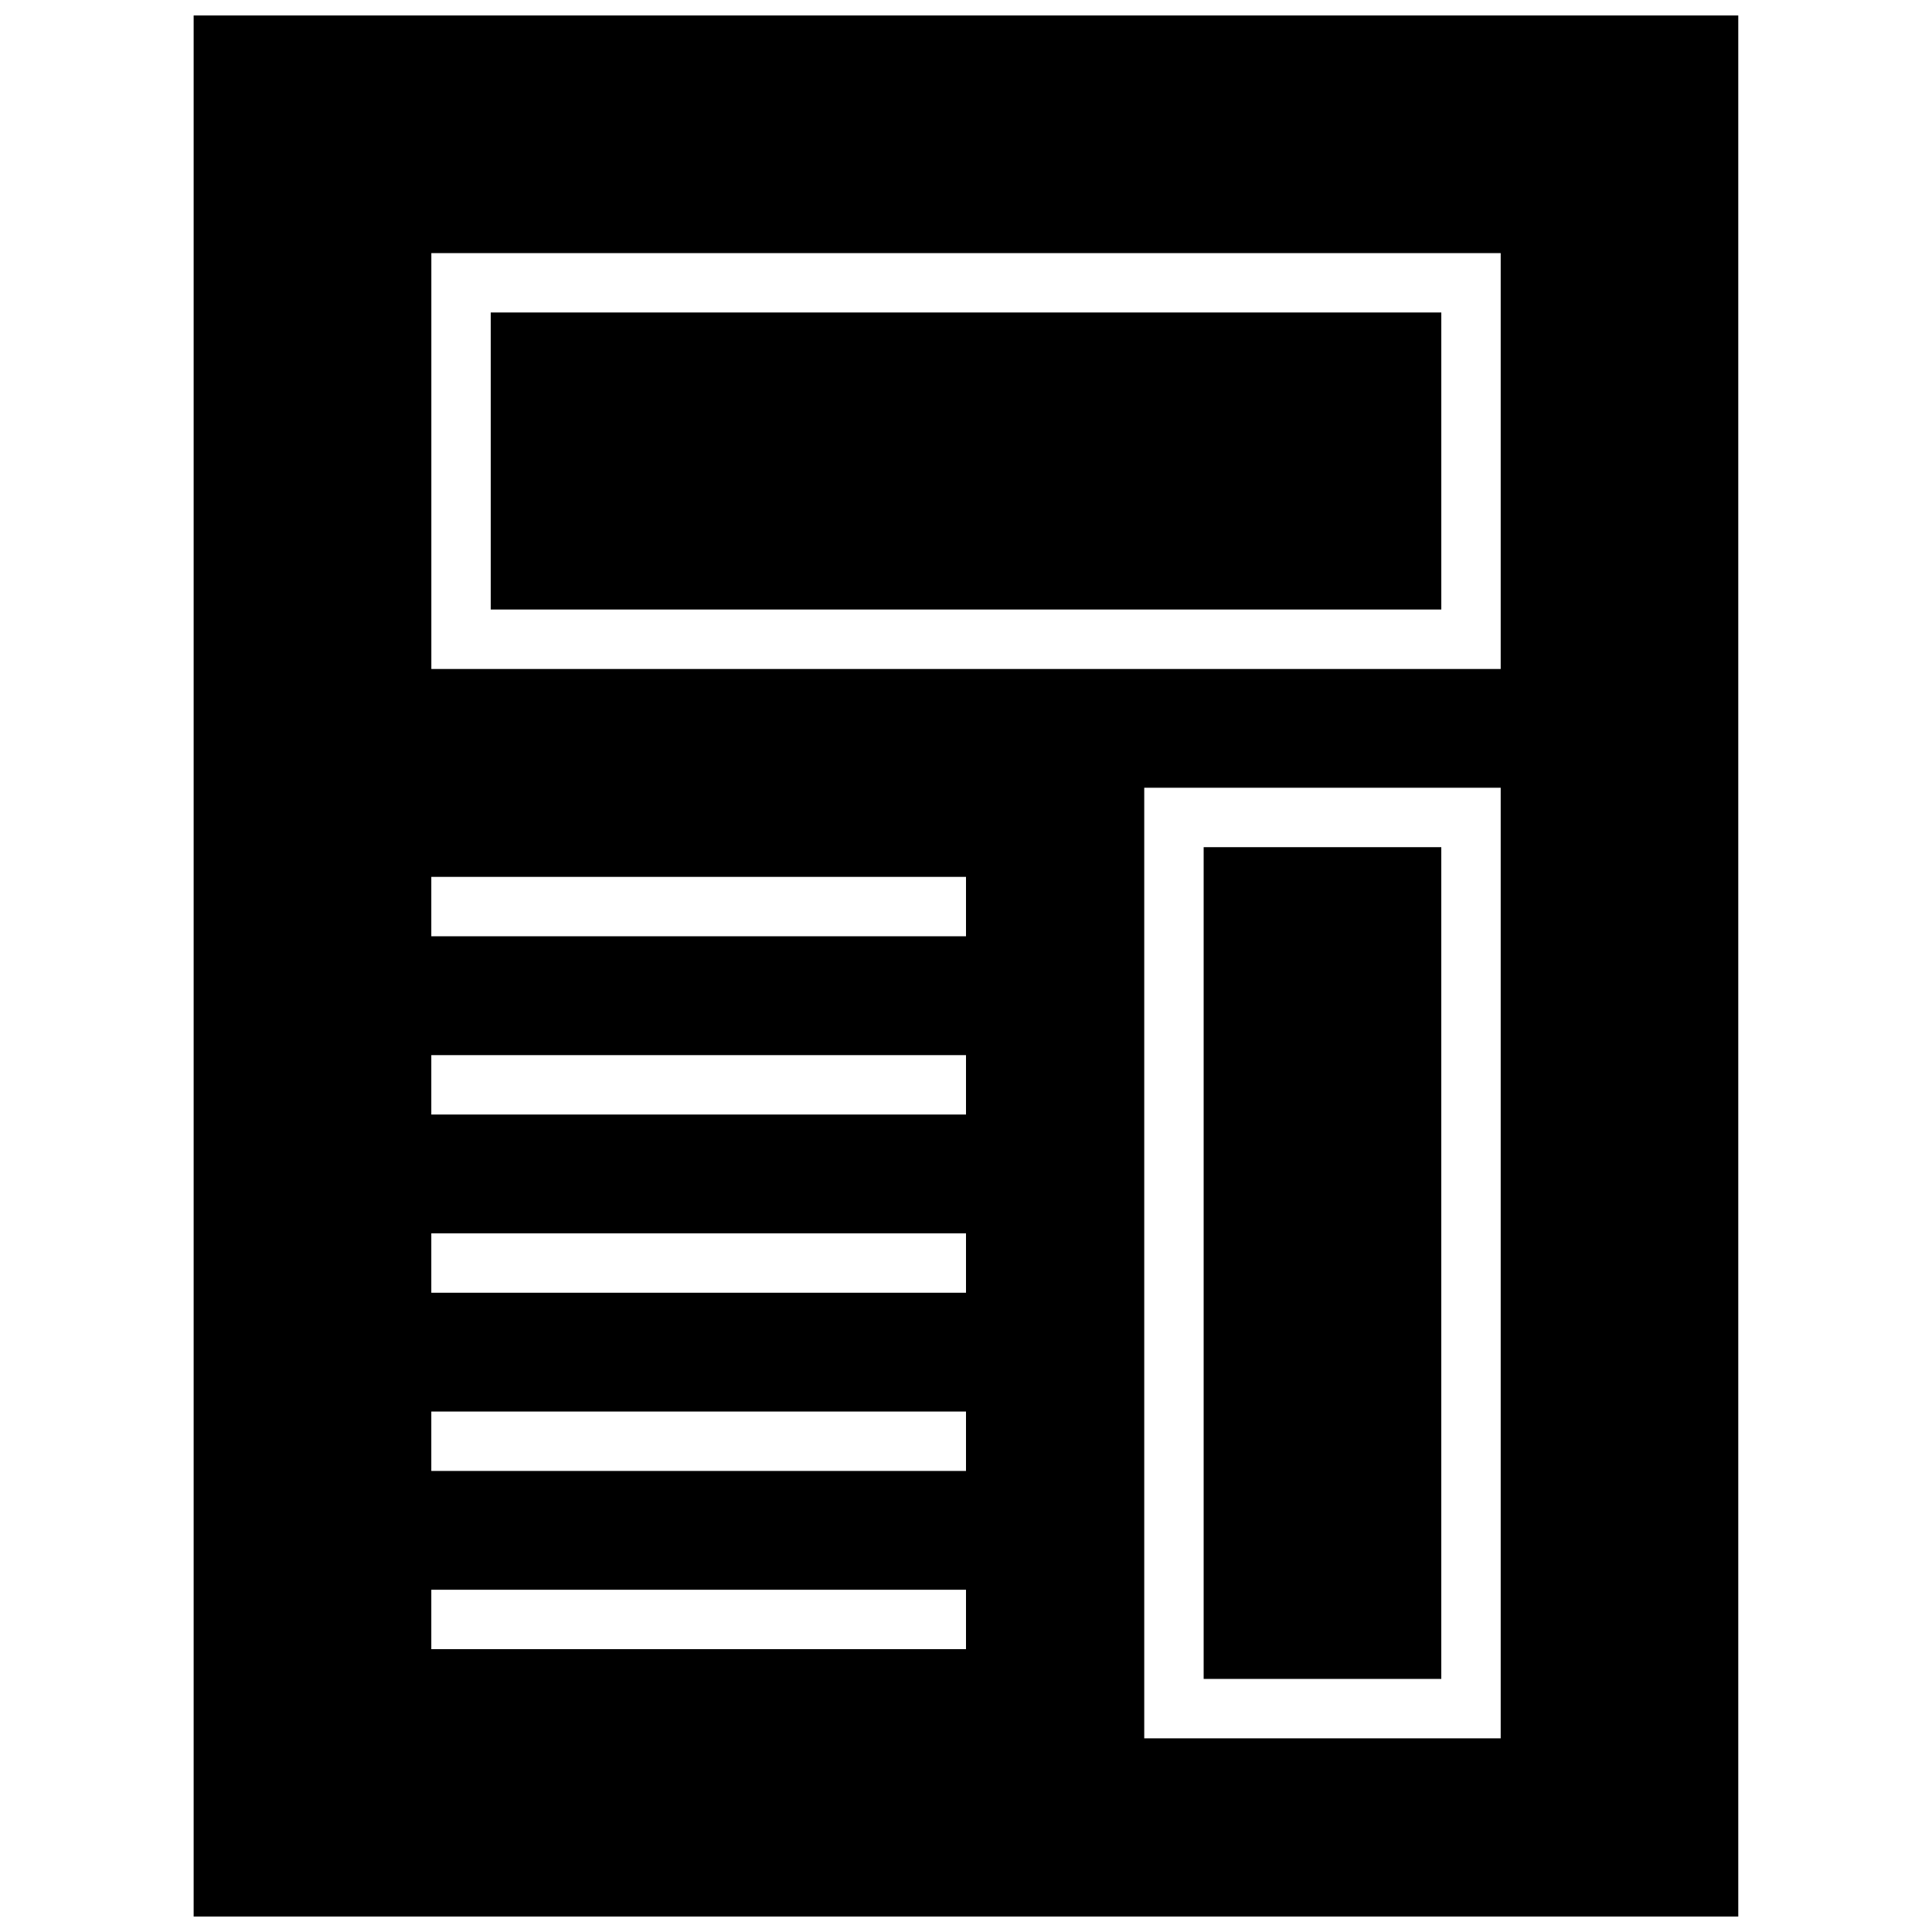
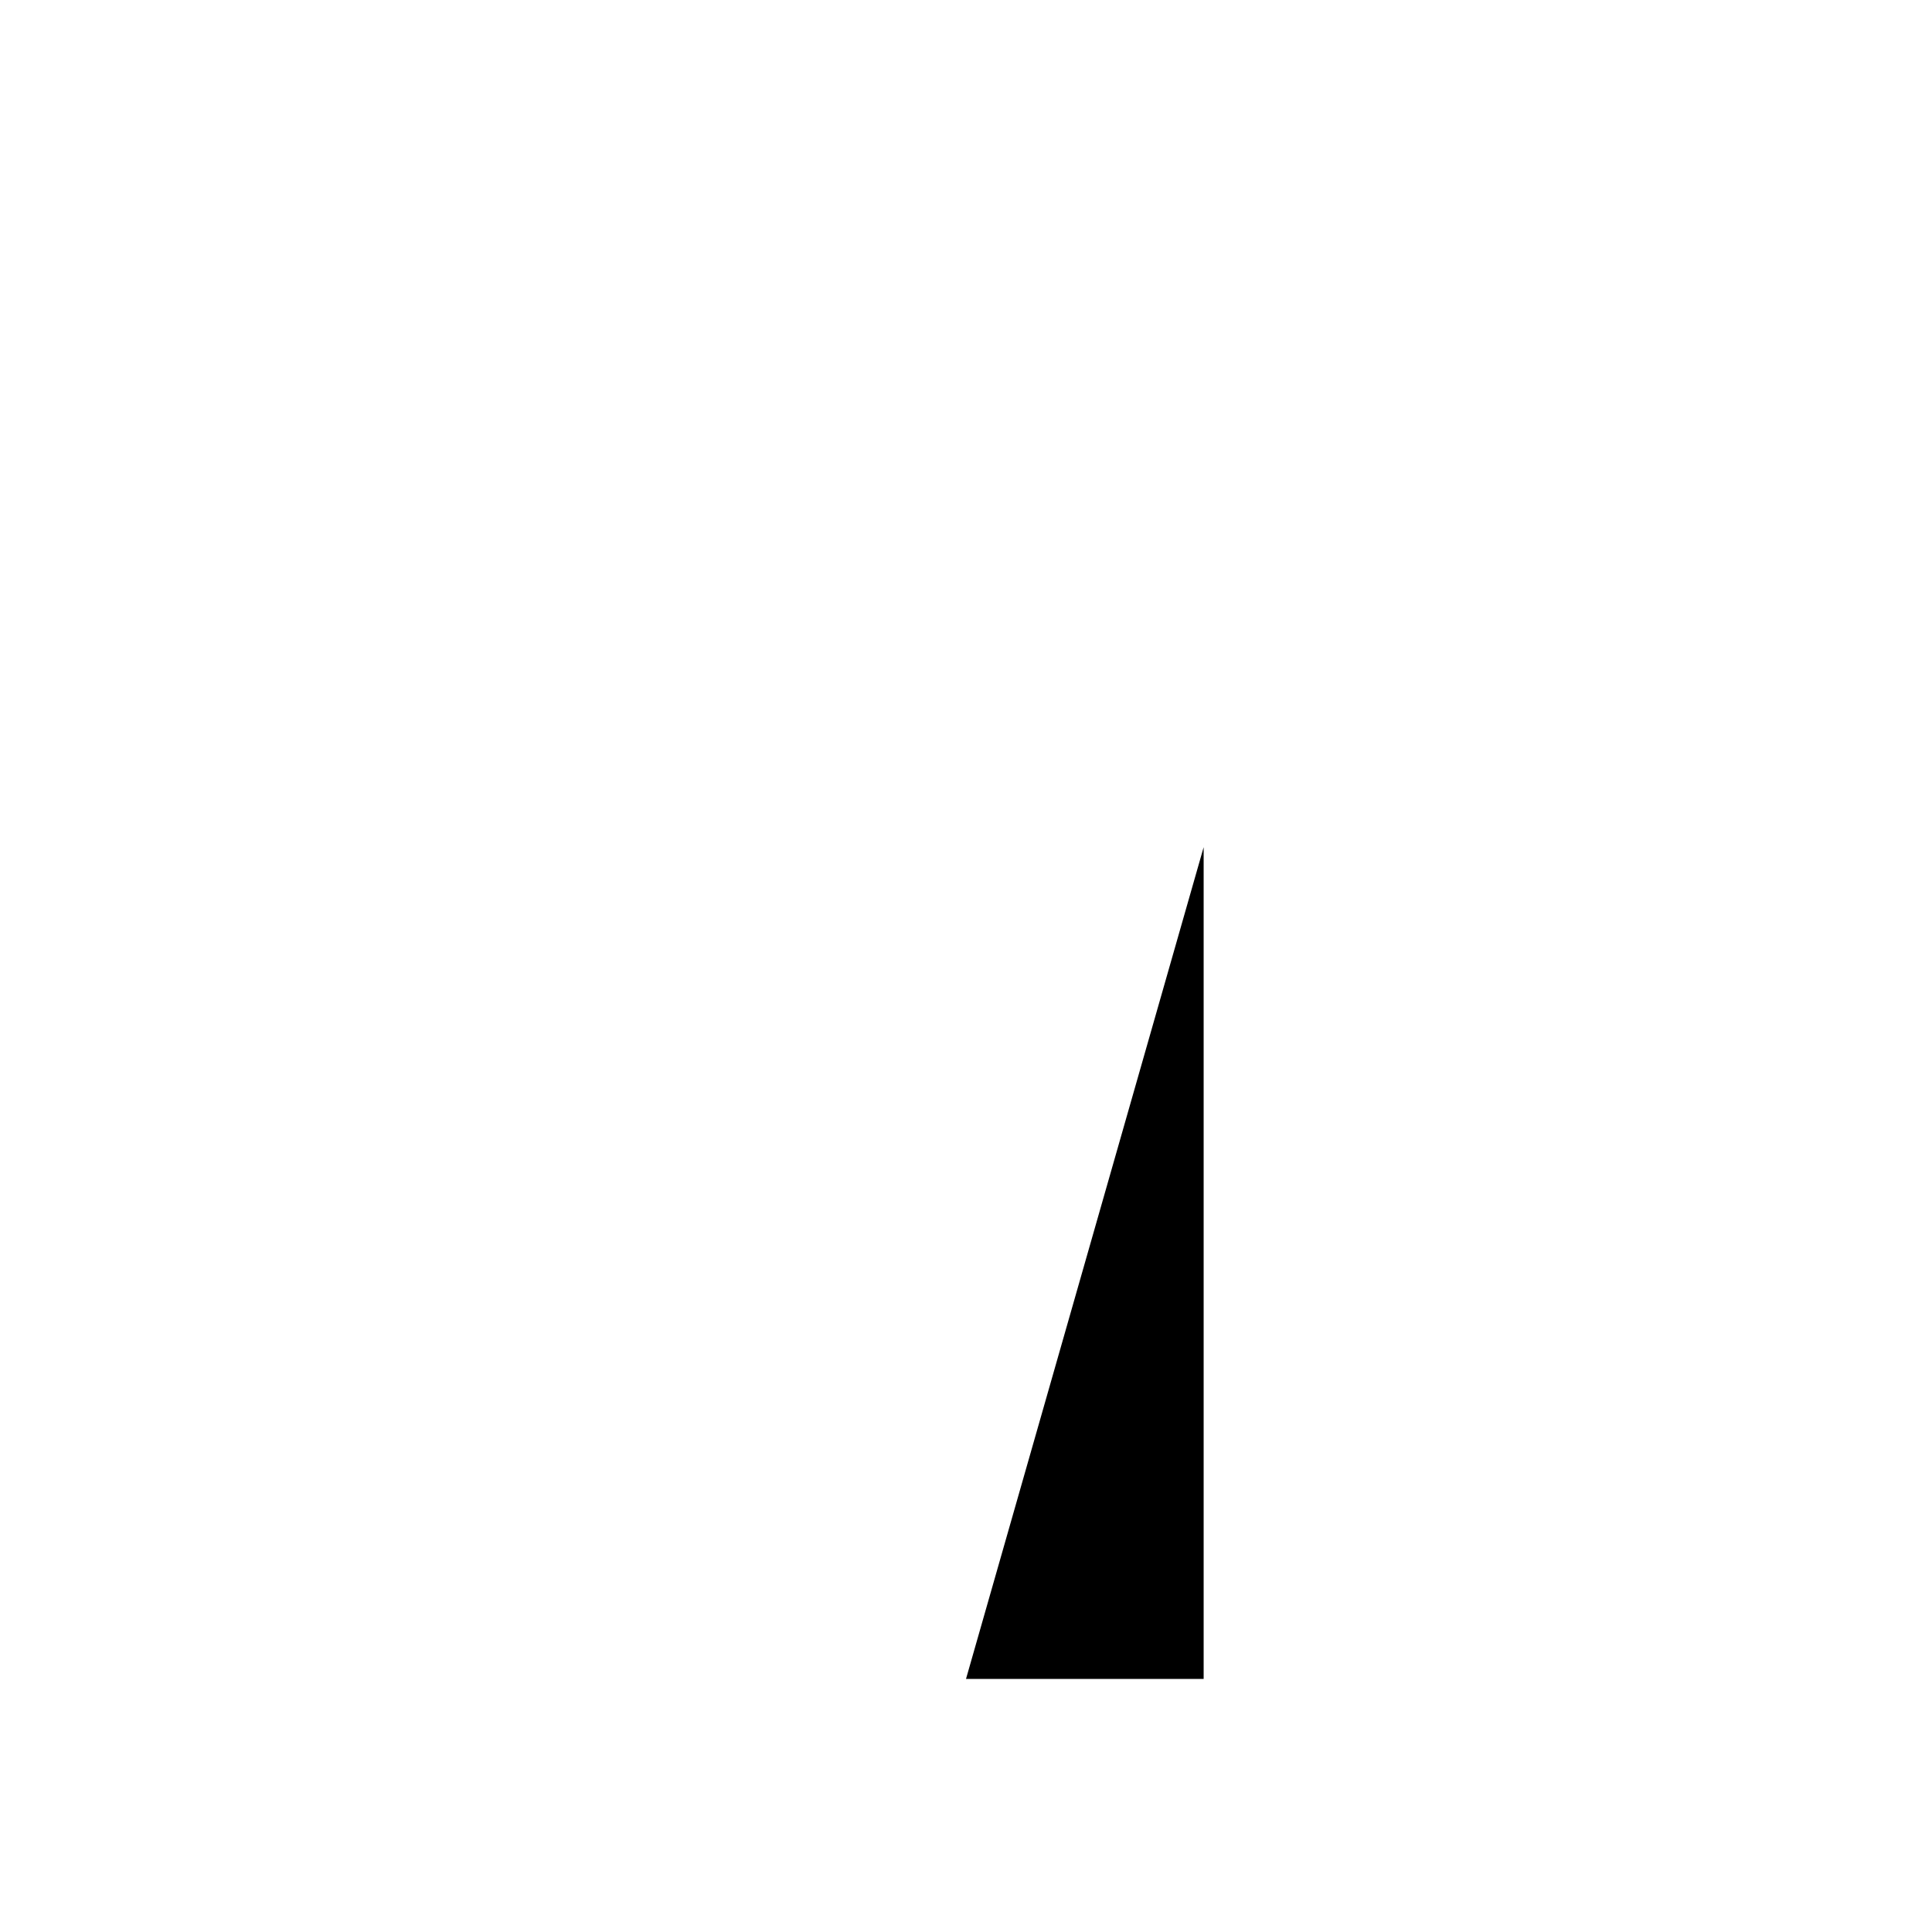
<svg xmlns="http://www.w3.org/2000/svg" width="800px" height="800px" version="1.1" viewBox="144 144 512 512">
  <defs>
    <clipPath id="a">
      <path d="m195 148.09h410v503.81h-410z" />
    </clipPath>
  </defs>
-   <path d="m274.05 226.81h251.91v78.719h-251.91z" />
-   <path d="m462.98 368.51h62.977v220.42h-62.977z" />
+   <path d="m462.98 368.51v220.42h-62.977z" />
  <g clip-path="url(#a)">
-     <path d="m195.32 148.09v503.81h409.34v-503.81zm204.68 432.96h-141.7v-15.742h141.7zm0-47.23h-141.7v-15.742h141.7zm0-47.234h-141.7v-15.742h141.7zm0-47.23h-141.7v-15.742h141.7zm0-47.234h-141.7v-15.742h141.7zm141.7 212.55h-94.465v-251.91h94.465zm0-283.39h-283.39v-110.21h283.39z" />
-   </g>
+     </g>
</svg>